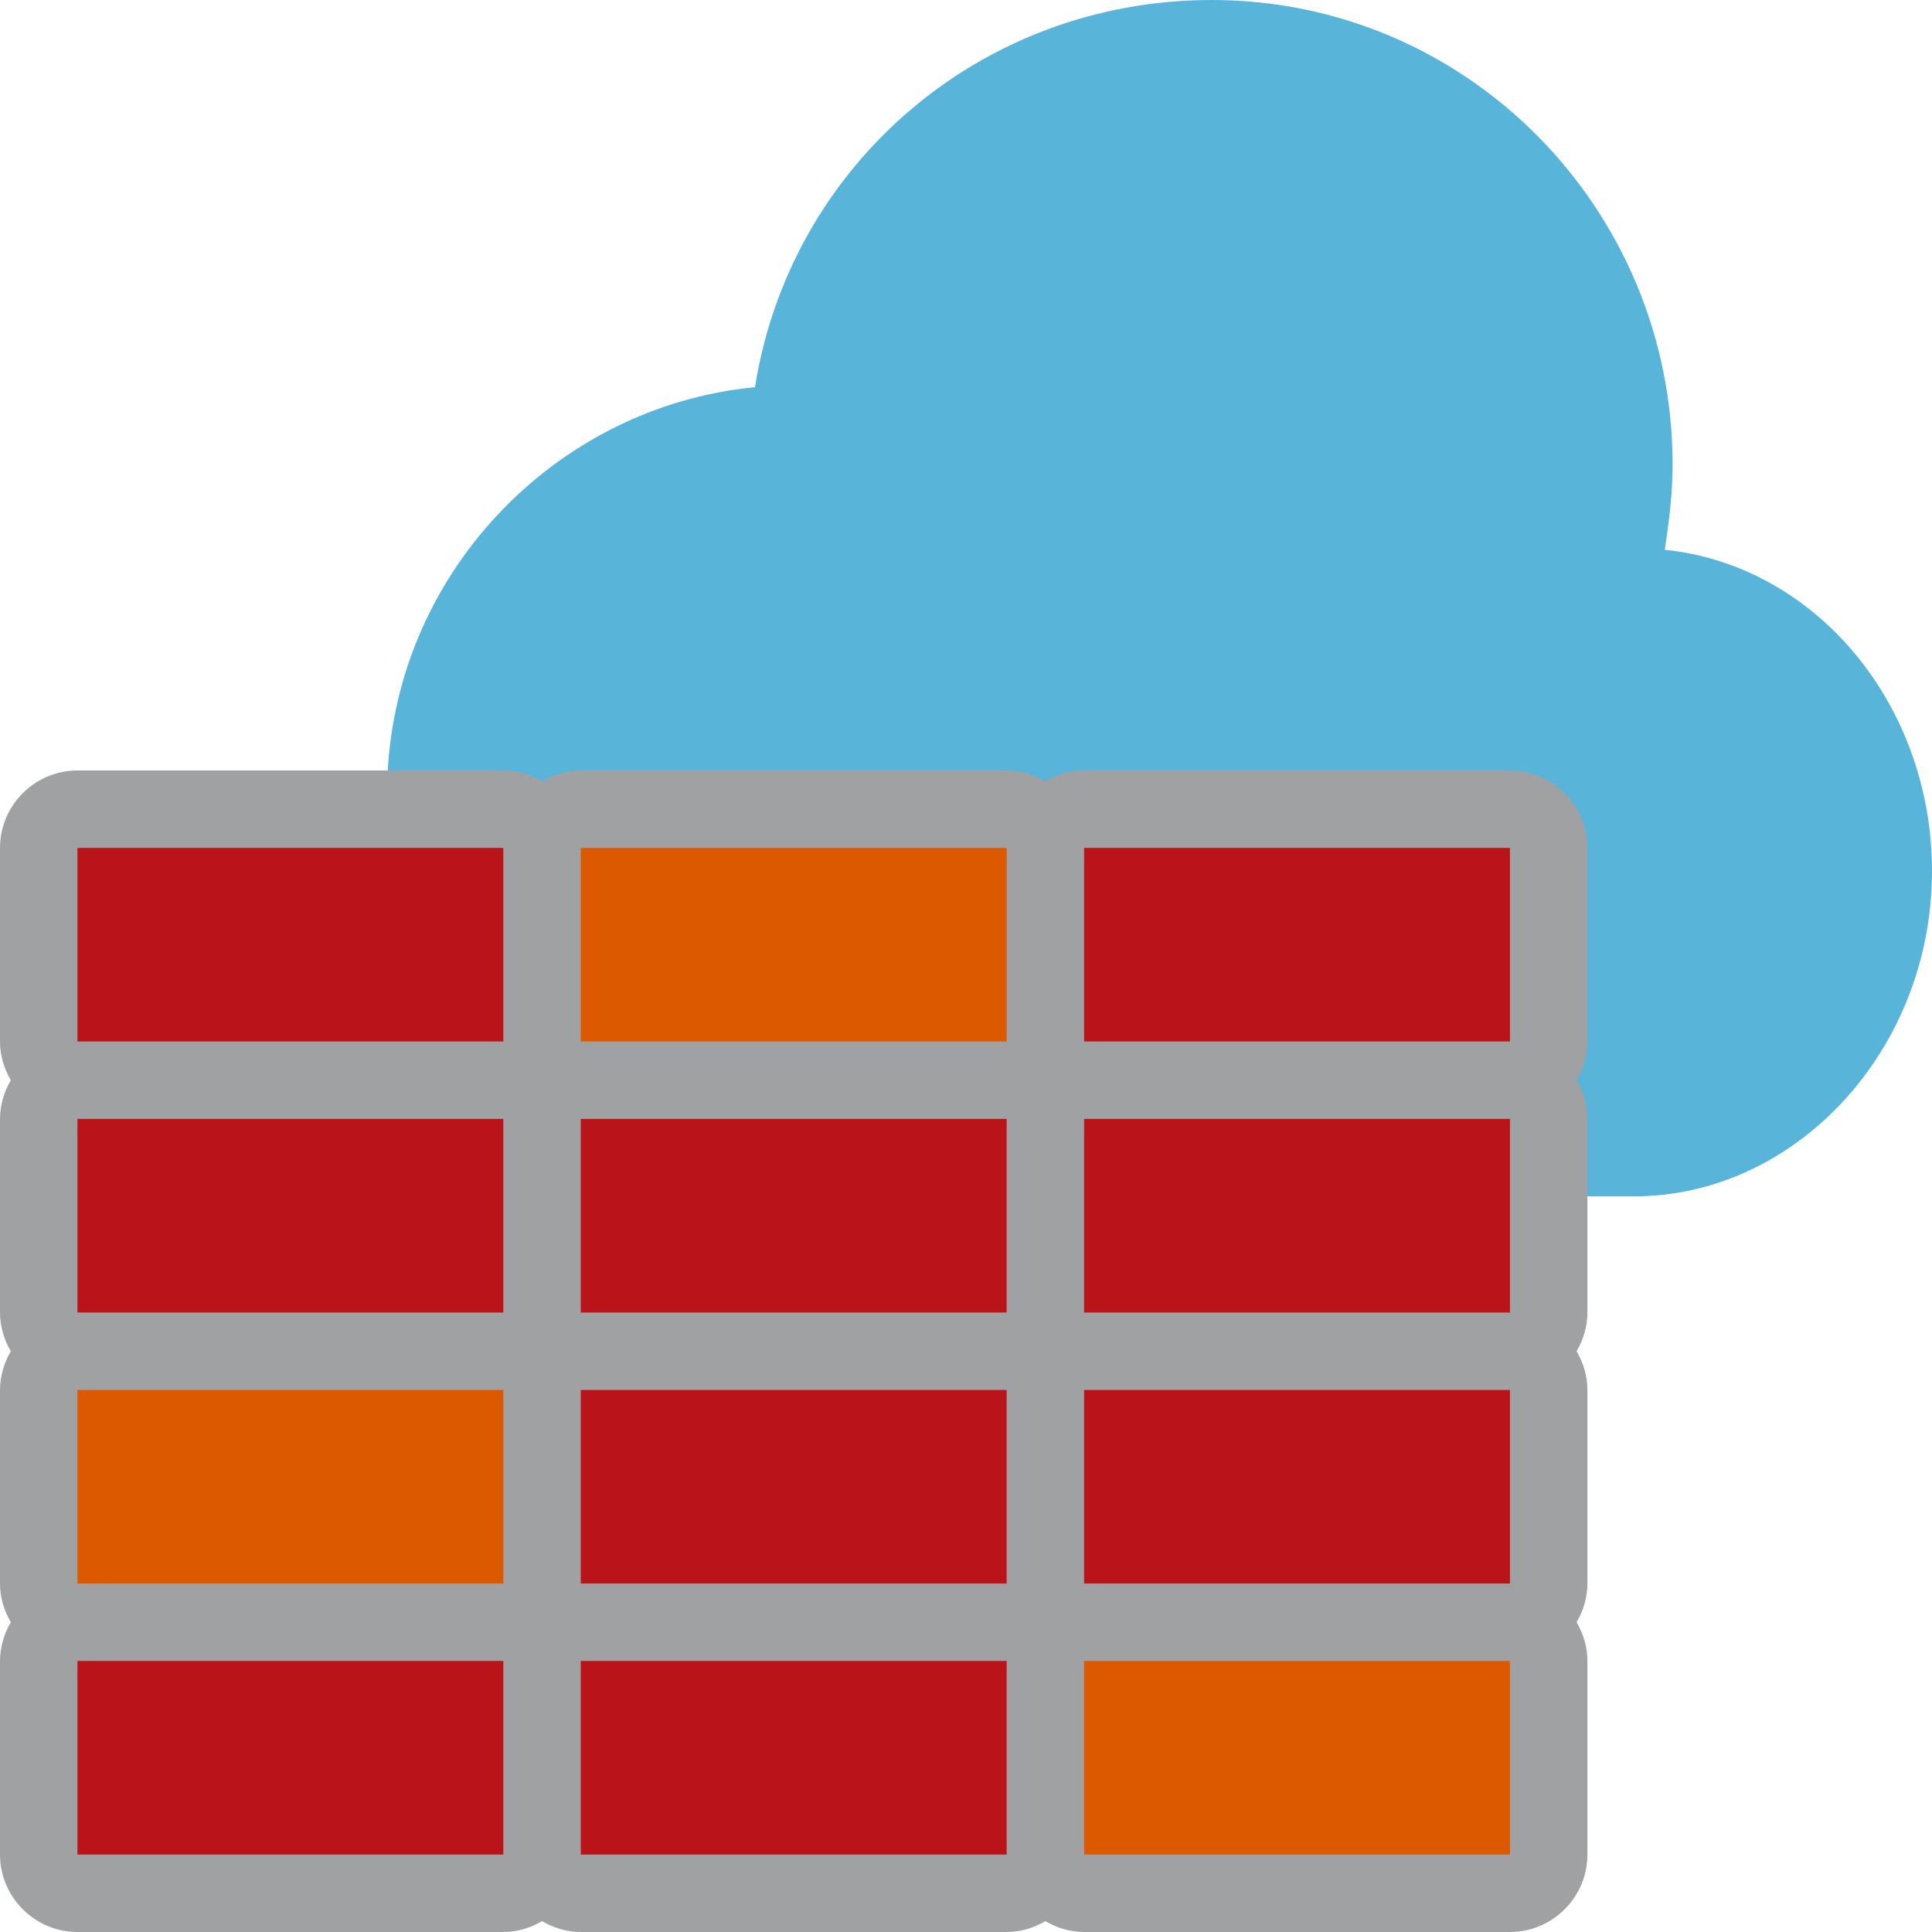
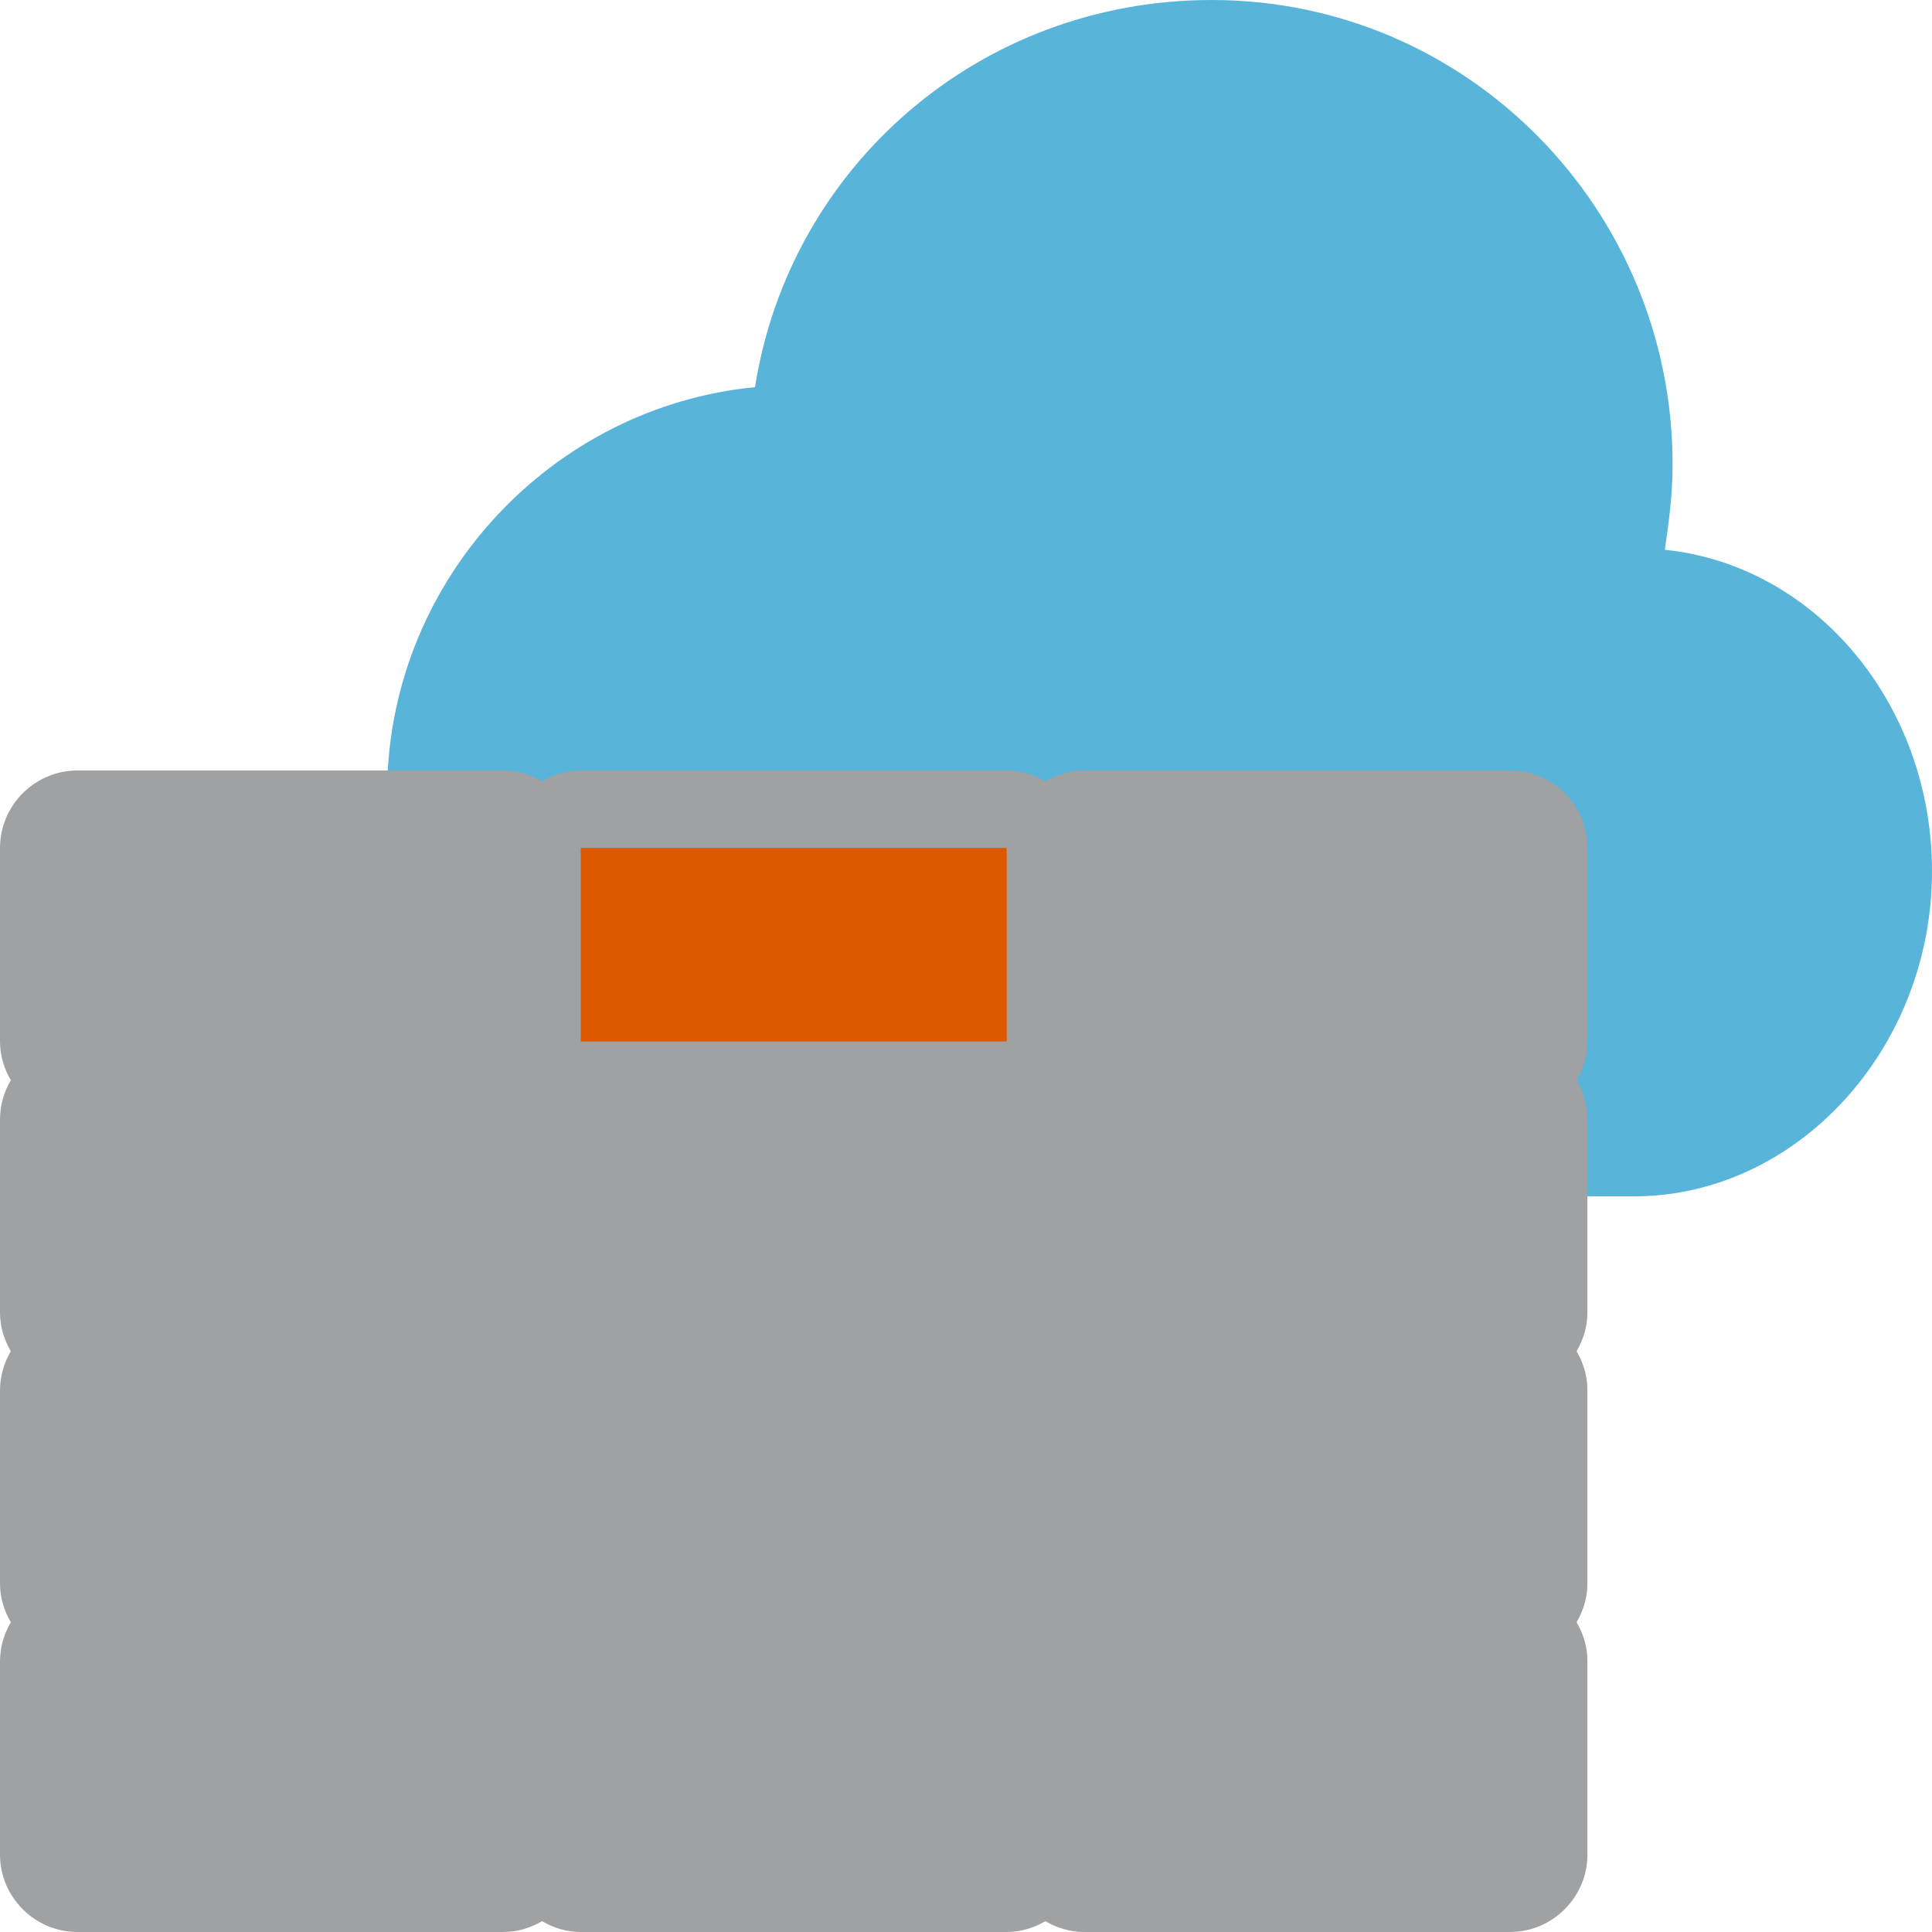
<svg xmlns="http://www.w3.org/2000/svg" width="49.9" height="49.9">
  <path d="M19.5 10c.9-5.7 5.8-10 11.8-10 6.6 0 11.9 5.4 11.9 12 0 .8-.1 1.5-.2 2.2 3.9.4 6.9 4 6.9 8.3 0 4.6-3.5 8.4-7.7 8.4h-22c-5.6 0-10.2-4.8-10.2-10.6.1-5.4 4.3-9.8 9.5-10.3z" fill="#59b4d9" />
  <path d="M41 21.9c0-1.1-.9-2-2-2H28c-.365 0-.704.106-1 .28-.302-.18-.648-.277-1-.28H15c-.365 0-.704.106-1 .28-.302-.18-.648-.277-1-.28H2c-1.1 0-2 .9-2 2v5c0 .365.106.704.28 1-.18.302-.277.648-.28 1v5c0 .365.106.704.28 1-.18.302-.277.648-.28 1v5c0 .365.106.704.28 1-.18.302-.277.648-.28 1v5c0 1.1.9 2 2 2h11c.365 0 .704-.106 1-.28.296.173.635.28 1 .28h11c.365 0 .704-.106 1-.28.296.173.635.28 1 .28h11c1.1 0 2-.9 2-2v-5c0-.365-.106-.704-.28-1 .173-.296.28-.635.28-1v-5c0-.365-.106-.704-.28-1 .173-.296.28-.635.28-1v-5c0-.365-.106-.704-.28-1 .173-.296.28-.635.28-1z" fill="#a0a1a2" />
  <path d="M15 21.9h11v5H15z" fill="#dd5900" />
-   <path d="M28 21.9h11v5H28zm-26 0h11v5H2zm13 7h11v5H15z" fill="#ba141a" />
-   <path d="M2 35.9h11v5H2z" fill="#dd5900" />
-   <path d="M2 28.9h11v5H2zm13 14h11v5H15zm13-7h11v5H28zm0-7h11v5H28zm-13 7h11v5H15z" fill="#ba141a" />
-   <path d="M28 42.9h11v5H28z" fill="#dd5900" />
-   <path d="M2 42.9h11v5H2z" fill="#ba141a" />
</svg>